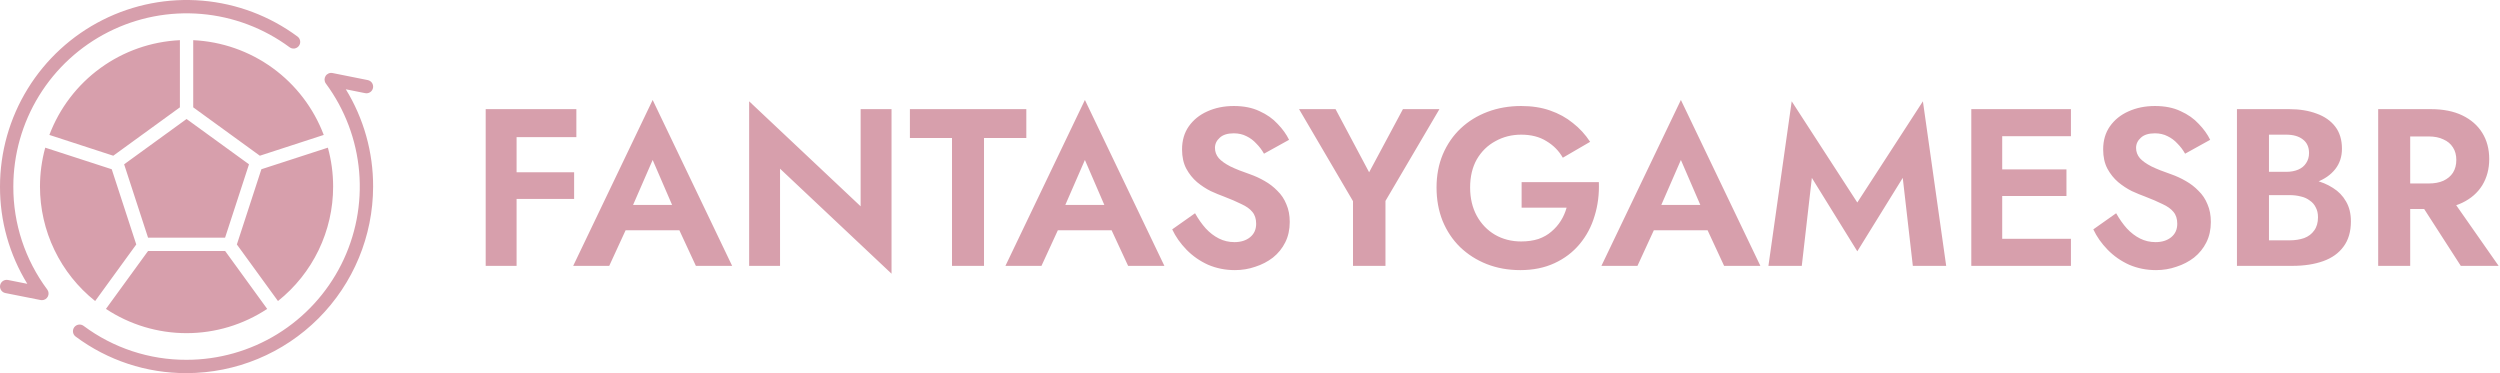
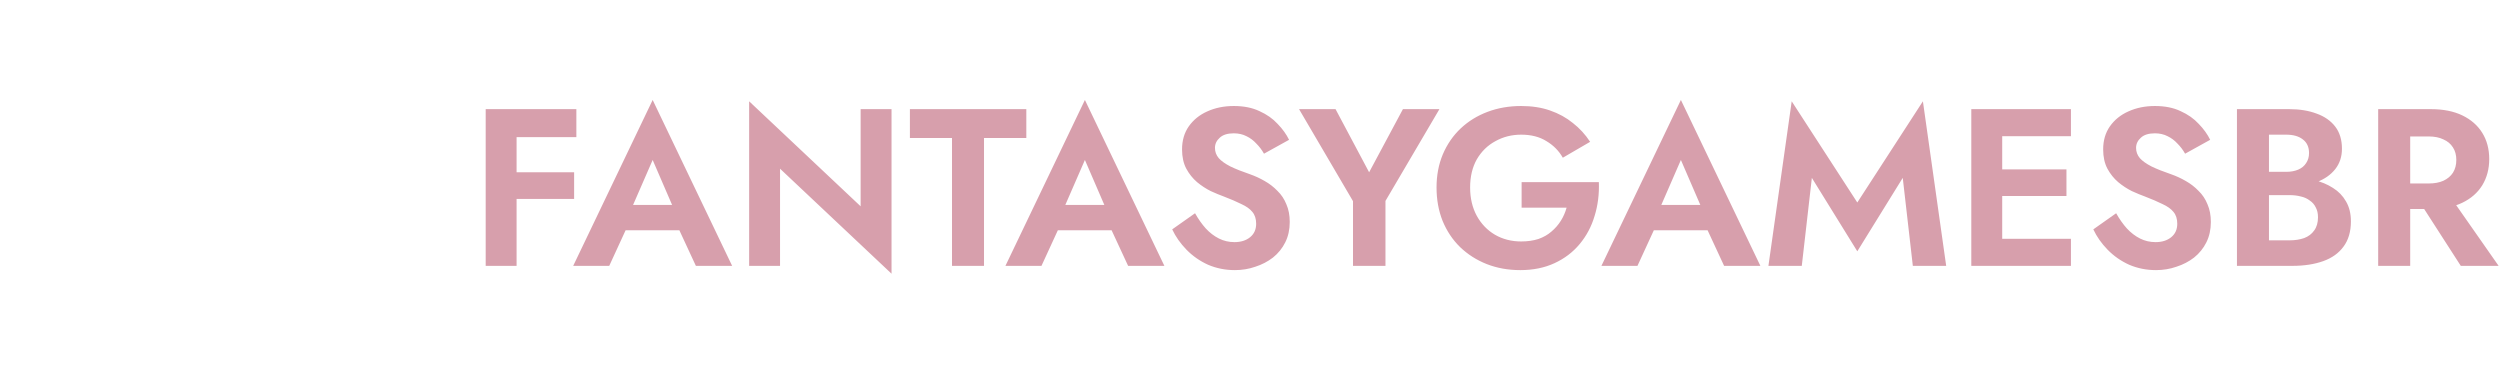
<svg xmlns="http://www.w3.org/2000/svg" width="268" height="40" viewBox="0 0 268 40" fill="none">
-   <path d="M39.998 20C39.992 25.302 37.883 30.386 34.134 34.136C30.385 37.885 25.301 39.994 19.999 40C15.716 40.015 11.544 38.64 8.109 36.08C8.034 36.025 7.97 35.954 7.921 35.874C7.873 35.793 7.841 35.704 7.827 35.611C7.813 35.518 7.818 35.423 7.841 35.332C7.864 35.241 7.904 35.155 7.96 35.08C8.016 35.004 8.087 34.94 8.168 34.892C8.248 34.844 8.338 34.812 8.431 34.799C8.524 34.785 8.619 34.79 8.71 34.813C8.801 34.836 8.886 34.877 8.962 34.934C12.15 37.309 16.023 38.586 19.999 38.571C23.437 38.571 26.808 37.616 29.735 35.813C32.663 34.01 35.033 31.429 36.581 28.359C38.129 25.289 38.794 21.849 38.503 18.423C38.212 14.997 36.975 11.719 34.931 8.954C34.845 8.838 34.797 8.699 34.791 8.555C34.786 8.411 34.825 8.268 34.902 8.146C34.979 8.024 35.092 7.929 35.224 7.872C35.357 7.815 35.504 7.8 35.645 7.829L39.424 8.585C39.516 8.604 39.604 8.64 39.682 8.692C39.76 8.744 39.827 8.811 39.88 8.889C39.932 8.967 39.968 9.055 39.986 9.147C40.005 9.239 40.005 9.334 39.986 9.426C39.968 9.518 39.931 9.606 39.879 9.684C39.827 9.762 39.759 9.829 39.681 9.881C39.603 9.933 39.515 9.969 39.423 9.987C39.331 10.005 39.236 10.005 39.144 9.986L37.071 9.571C38.995 12.708 40.009 16.319 39.998 20ZM1.429 20C1.429 16.561 2.384 13.191 4.187 10.263C5.99 7.335 8.57 4.966 11.64 3.418C14.71 1.87 18.15 1.204 21.576 1.495C25.002 1.786 28.279 3.023 31.044 5.067C31.196 5.179 31.387 5.227 31.574 5.199C31.761 5.17 31.93 5.069 32.042 4.917C32.155 4.765 32.203 4.575 32.175 4.388C32.148 4.2 32.047 4.032 31.895 3.919C28.918 1.717 25.388 0.386 21.698 0.072C18.009 -0.242 14.305 0.475 10.998 2.142C7.692 3.809 4.913 6.361 2.971 9.514C1.029 12.667 0.001 16.297 0 20C-0.012 23.68 1.002 27.29 2.928 30.425L0.853 30.014C0.761 29.996 0.667 29.996 0.575 30.014C0.483 30.032 0.395 30.069 0.317 30.121C0.16 30.226 0.051 30.39 0.014 30.575C-0.023 30.761 0.016 30.954 0.121 31.111C0.226 31.269 0.39 31.378 0.576 31.415L4.354 32.164C4.4 32.174 4.446 32.178 4.493 32.178C4.625 32.178 4.755 32.142 4.868 32.072C4.98 32.003 5.072 31.903 5.131 31.785C5.191 31.667 5.216 31.534 5.205 31.402C5.193 31.27 5.145 31.144 5.066 31.038C2.69 27.849 1.414 23.976 1.429 20ZM20.713 4.307V11.507L27.856 16.693L34.705 14.464C33.619 11.59 31.715 9.097 29.229 7.292C26.742 5.487 23.782 4.45 20.713 4.307ZM35.712 20C35.712 18.59 35.522 17.188 35.148 15.829L28.02 18.143L25.392 26.207L29.799 32.271C31.643 30.802 33.133 28.936 34.157 26.811C35.181 24.687 35.713 22.358 35.712 20ZM24.135 26.907H15.871L11.357 33.114C13.92 34.81 16.926 35.714 19.999 35.714C23.073 35.714 26.078 34.81 28.642 33.114L24.135 26.907ZM15.871 25.479H24.128L26.692 17.614L19.999 12.757L13.307 17.614L15.871 25.479ZM4.286 20C4.285 22.358 4.817 24.687 5.841 26.811C6.865 28.936 8.355 30.802 10.2 32.271L14.607 26.207L11.978 18.143L4.85 15.829C4.476 17.188 4.286 18.59 4.286 20ZM5.293 14.464L12.142 16.693L19.285 11.507V4.307C16.216 4.45 13.256 5.487 10.769 7.292C8.283 9.097 6.379 11.59 5.293 14.464Z" fill="#D79FAC" />
  <path d="M54.274 14.7V11.7H61.786V14.7H54.274ZM54.274 21.324V18.468H61.546V21.324H54.274ZM52.066 11.7H55.378V28.5H52.066V11.7ZM65.574 24.684L65.982 21.972H74.046L74.454 24.684H65.574ZM69.966 17.148L67.446 22.932L67.518 23.7L65.31 28.5H61.446L69.966 10.716L78.486 28.5H74.598L72.438 23.844L72.486 22.98L69.966 17.148ZM92.26 11.7H95.572V29.34L83.62 18.084V28.5H80.308V10.86L92.26 22.116V11.7ZM97.542 14.796V11.7H110.022V14.796H105.486V28.5H102.054V14.796H97.542ZM111.91 24.684L112.318 21.972H120.382L120.79 24.684H111.91ZM116.302 17.148L113.782 22.932L113.854 23.7L111.646 28.5H107.782L116.302 10.716L124.822 28.5H120.934L118.774 23.844L118.822 22.98L116.302 17.148ZM128.108 22.86C128.46 23.484 128.844 24.028 129.26 24.492C129.692 24.956 130.164 25.316 130.676 25.572C131.188 25.828 131.74 25.956 132.332 25.956C133.02 25.956 133.58 25.78 134.012 25.428C134.444 25.076 134.66 24.596 134.66 23.988C134.66 23.46 134.524 23.036 134.252 22.716C133.996 22.396 133.604 22.116 133.076 21.876C132.564 21.62 131.932 21.348 131.18 21.06C130.78 20.916 130.316 20.724 129.788 20.484C129.276 20.228 128.788 19.908 128.324 19.524C127.86 19.124 127.476 18.644 127.172 18.084C126.868 17.508 126.716 16.82 126.716 16.02C126.716 15.06 126.956 14.236 127.436 13.548C127.932 12.844 128.596 12.308 129.428 11.94C130.276 11.556 131.22 11.364 132.26 11.364C133.332 11.364 134.252 11.548 135.02 11.916C135.804 12.268 136.452 12.724 136.964 13.284C137.492 13.828 137.9 14.396 138.188 14.988L135.5 16.476C135.276 16.076 135.004 15.716 134.684 15.396C134.38 15.06 134.028 14.796 133.628 14.604C133.228 14.396 132.772 14.292 132.26 14.292C131.588 14.292 131.084 14.452 130.748 14.772C130.412 15.076 130.244 15.436 130.244 15.852C130.244 16.268 130.38 16.636 130.652 16.956C130.924 17.26 131.34 17.556 131.9 17.844C132.46 18.116 133.164 18.396 134.012 18.684C134.556 18.876 135.076 19.116 135.572 19.404C136.084 19.692 136.54 20.044 136.94 20.46C137.356 20.86 137.676 21.34 137.9 21.9C138.14 22.444 138.26 23.076 138.26 23.796C138.26 24.612 138.1 25.34 137.78 25.98C137.46 26.62 137.02 27.164 136.46 27.612C135.9 28.044 135.268 28.372 134.564 28.596C133.876 28.836 133.148 28.956 132.38 28.956C131.356 28.956 130.396 28.764 129.5 28.38C128.62 27.98 127.852 27.444 127.196 26.772C126.54 26.1 126.028 25.372 125.66 24.588L128.108 22.86ZM150.394 11.7H154.306L148.522 21.54V28.5H145.042V21.564L139.258 11.7H143.17L146.77 18.468L150.394 11.7ZM163.117 22.26V19.524H171.397C171.445 20.804 171.293 22.012 170.941 23.148C170.605 24.284 170.069 25.292 169.333 26.172C168.613 27.036 167.717 27.716 166.645 28.212C165.573 28.708 164.349 28.956 162.973 28.956C161.677 28.956 160.477 28.74 159.373 28.308C158.285 27.876 157.333 27.268 156.517 26.484C155.717 25.7 155.093 24.764 154.645 23.676C154.213 22.588 153.997 21.396 153.997 20.1C153.997 18.804 154.221 17.62 154.669 16.548C155.133 15.46 155.773 14.532 156.589 13.764C157.405 12.996 158.365 12.404 159.469 11.988C160.573 11.572 161.773 11.364 163.069 11.364C164.221 11.364 165.253 11.524 166.165 11.844C167.093 12.164 167.909 12.612 168.613 13.188C169.333 13.748 169.949 14.42 170.461 15.204L167.533 16.908C167.117 16.172 166.533 15.58 165.781 15.132C165.045 14.668 164.141 14.436 163.069 14.436C162.061 14.436 161.141 14.668 160.309 15.132C159.477 15.58 158.813 16.228 158.317 17.076C157.837 17.924 157.597 18.932 157.597 20.1C157.597 21.252 157.837 22.268 158.317 23.148C158.797 24.012 159.445 24.684 160.261 25.164C161.093 25.644 162.029 25.884 163.069 25.884C163.757 25.884 164.373 25.796 164.917 25.62C165.461 25.428 165.925 25.164 166.309 24.828C166.709 24.492 167.045 24.108 167.317 23.676C167.589 23.244 167.797 22.772 167.941 22.26H163.117ZM175.8 24.684L176.208 21.972H184.272L184.68 24.684H175.8ZM180.192 17.148L177.672 22.932L177.744 23.7L175.536 28.5H171.672L180.192 10.716L188.712 28.5H184.824L182.664 23.844L182.712 22.98L180.192 17.148ZM194.231 19.068L193.151 28.5H189.575L192.071 10.86L199.103 21.708L206.135 10.86L208.631 28.5H205.055L203.975 19.068L199.103 26.94L194.231 19.068ZM213.532 28.5V25.596H222.004V28.5H213.532ZM213.532 14.604V11.7H222.004V14.604H213.532ZM213.532 21.012V18.156H221.524V21.012H213.532ZM211.324 11.7H214.636V28.5H211.324V11.7ZM226.851 22.86C227.203 23.484 227.587 24.028 228.003 24.492C228.435 24.956 228.907 25.316 229.419 25.572C229.931 25.828 230.483 25.956 231.075 25.956C231.763 25.956 232.323 25.78 232.755 25.428C233.187 25.076 233.403 24.596 233.403 23.988C233.403 23.46 233.267 23.036 232.995 22.716C232.739 22.396 232.347 22.116 231.819 21.876C231.307 21.62 230.675 21.348 229.923 21.06C229.523 20.916 229.059 20.724 228.531 20.484C228.019 20.228 227.531 19.908 227.067 19.524C226.603 19.124 226.219 18.644 225.915 18.084C225.611 17.508 225.459 16.82 225.459 16.02C225.459 15.06 225.699 14.236 226.179 13.548C226.675 12.844 227.339 12.308 228.171 11.94C229.019 11.556 229.963 11.364 231.003 11.364C232.075 11.364 232.995 11.548 233.763 11.916C234.547 12.268 235.195 12.724 235.707 13.284C236.235 13.828 236.643 14.396 236.931 14.988L234.243 16.476C234.019 16.076 233.747 15.716 233.427 15.396C233.123 15.06 232.771 14.796 232.371 14.604C231.971 14.396 231.515 14.292 231.003 14.292C230.331 14.292 229.827 14.452 229.491 14.772C229.155 15.076 228.987 15.436 228.987 15.852C228.987 16.268 229.123 16.636 229.395 16.956C229.667 17.26 230.083 17.556 230.643 17.844C231.203 18.116 231.907 18.396 232.755 18.684C233.299 18.876 233.819 19.116 234.315 19.404C234.827 19.692 235.283 20.044 235.682 20.46C236.099 20.86 236.419 21.34 236.643 21.9C236.883 22.444 237.003 23.076 237.003 23.796C237.003 24.612 236.843 25.34 236.523 25.98C236.203 26.62 235.763 27.164 235.203 27.612C234.643 28.044 234.011 28.372 233.307 28.596C232.619 28.836 231.891 28.956 231.123 28.956C230.099 28.956 229.139 28.764 228.243 28.38C227.363 27.98 226.595 27.444 225.939 26.772C225.283 26.1 224.771 25.372 224.403 24.588L226.851 22.86ZM242.369 19.98V18.42H245.081C245.577 18.42 246.009 18.34 246.377 18.18C246.745 18.02 247.025 17.788 247.217 17.484C247.425 17.18 247.529 16.82 247.529 16.404C247.529 15.764 247.305 15.276 246.857 14.94C246.425 14.604 245.833 14.436 245.081 14.436H243.233V25.764H245.441C246.017 25.764 246.537 25.684 247.001 25.524C247.465 25.348 247.825 25.076 248.081 24.708C248.353 24.34 248.489 23.868 248.489 23.292C248.489 22.876 248.409 22.524 248.249 22.236C248.105 21.932 247.889 21.684 247.601 21.492C247.329 21.284 247.009 21.14 246.641 21.06C246.273 20.964 245.873 20.916 245.441 20.916H242.369V19.044H245.753C246.569 19.044 247.345 19.132 248.081 19.308C248.833 19.484 249.505 19.764 250.097 20.148C250.689 20.516 251.153 20.996 251.489 21.588C251.841 22.18 252.017 22.892 252.017 23.724C252.017 24.828 251.753 25.732 251.225 26.436C250.713 27.14 249.985 27.66 249.041 27.996C248.097 28.332 247.001 28.5 245.753 28.5H239.801V11.7H245.393C246.513 11.7 247.497 11.86 248.345 12.18C249.193 12.484 249.857 12.948 250.337 13.572C250.817 14.196 251.057 14.988 251.057 15.948C251.057 16.796 250.817 17.524 250.337 18.132C249.857 18.74 249.193 19.204 248.345 19.524C247.497 19.828 246.513 19.98 245.393 19.98H242.369ZM258.757 20.676H262.381L267.853 28.5H263.797L258.757 20.676ZM254.941 11.7H258.373V28.5H254.941V11.7ZM257.029 14.628V11.7H260.581C261.909 11.7 263.037 11.924 263.965 12.372C264.893 12.82 265.605 13.444 266.101 14.244C266.597 15.044 266.845 15.98 266.845 17.052C266.845 18.108 266.597 19.044 266.101 19.86C265.605 20.66 264.893 21.284 263.965 21.732C263.037 22.18 261.909 22.404 260.581 22.404H257.029V19.668H260.365C260.973 19.668 261.493 19.572 261.925 19.38C262.373 19.172 262.717 18.884 262.957 18.516C263.197 18.132 263.317 17.676 263.317 17.148C263.317 16.62 263.197 16.172 262.957 15.804C262.717 15.42 262.373 15.132 261.925 14.94C261.493 14.732 260.973 14.628 260.365 14.628H257.029Z" fill="#D79FAC" />
</svg>